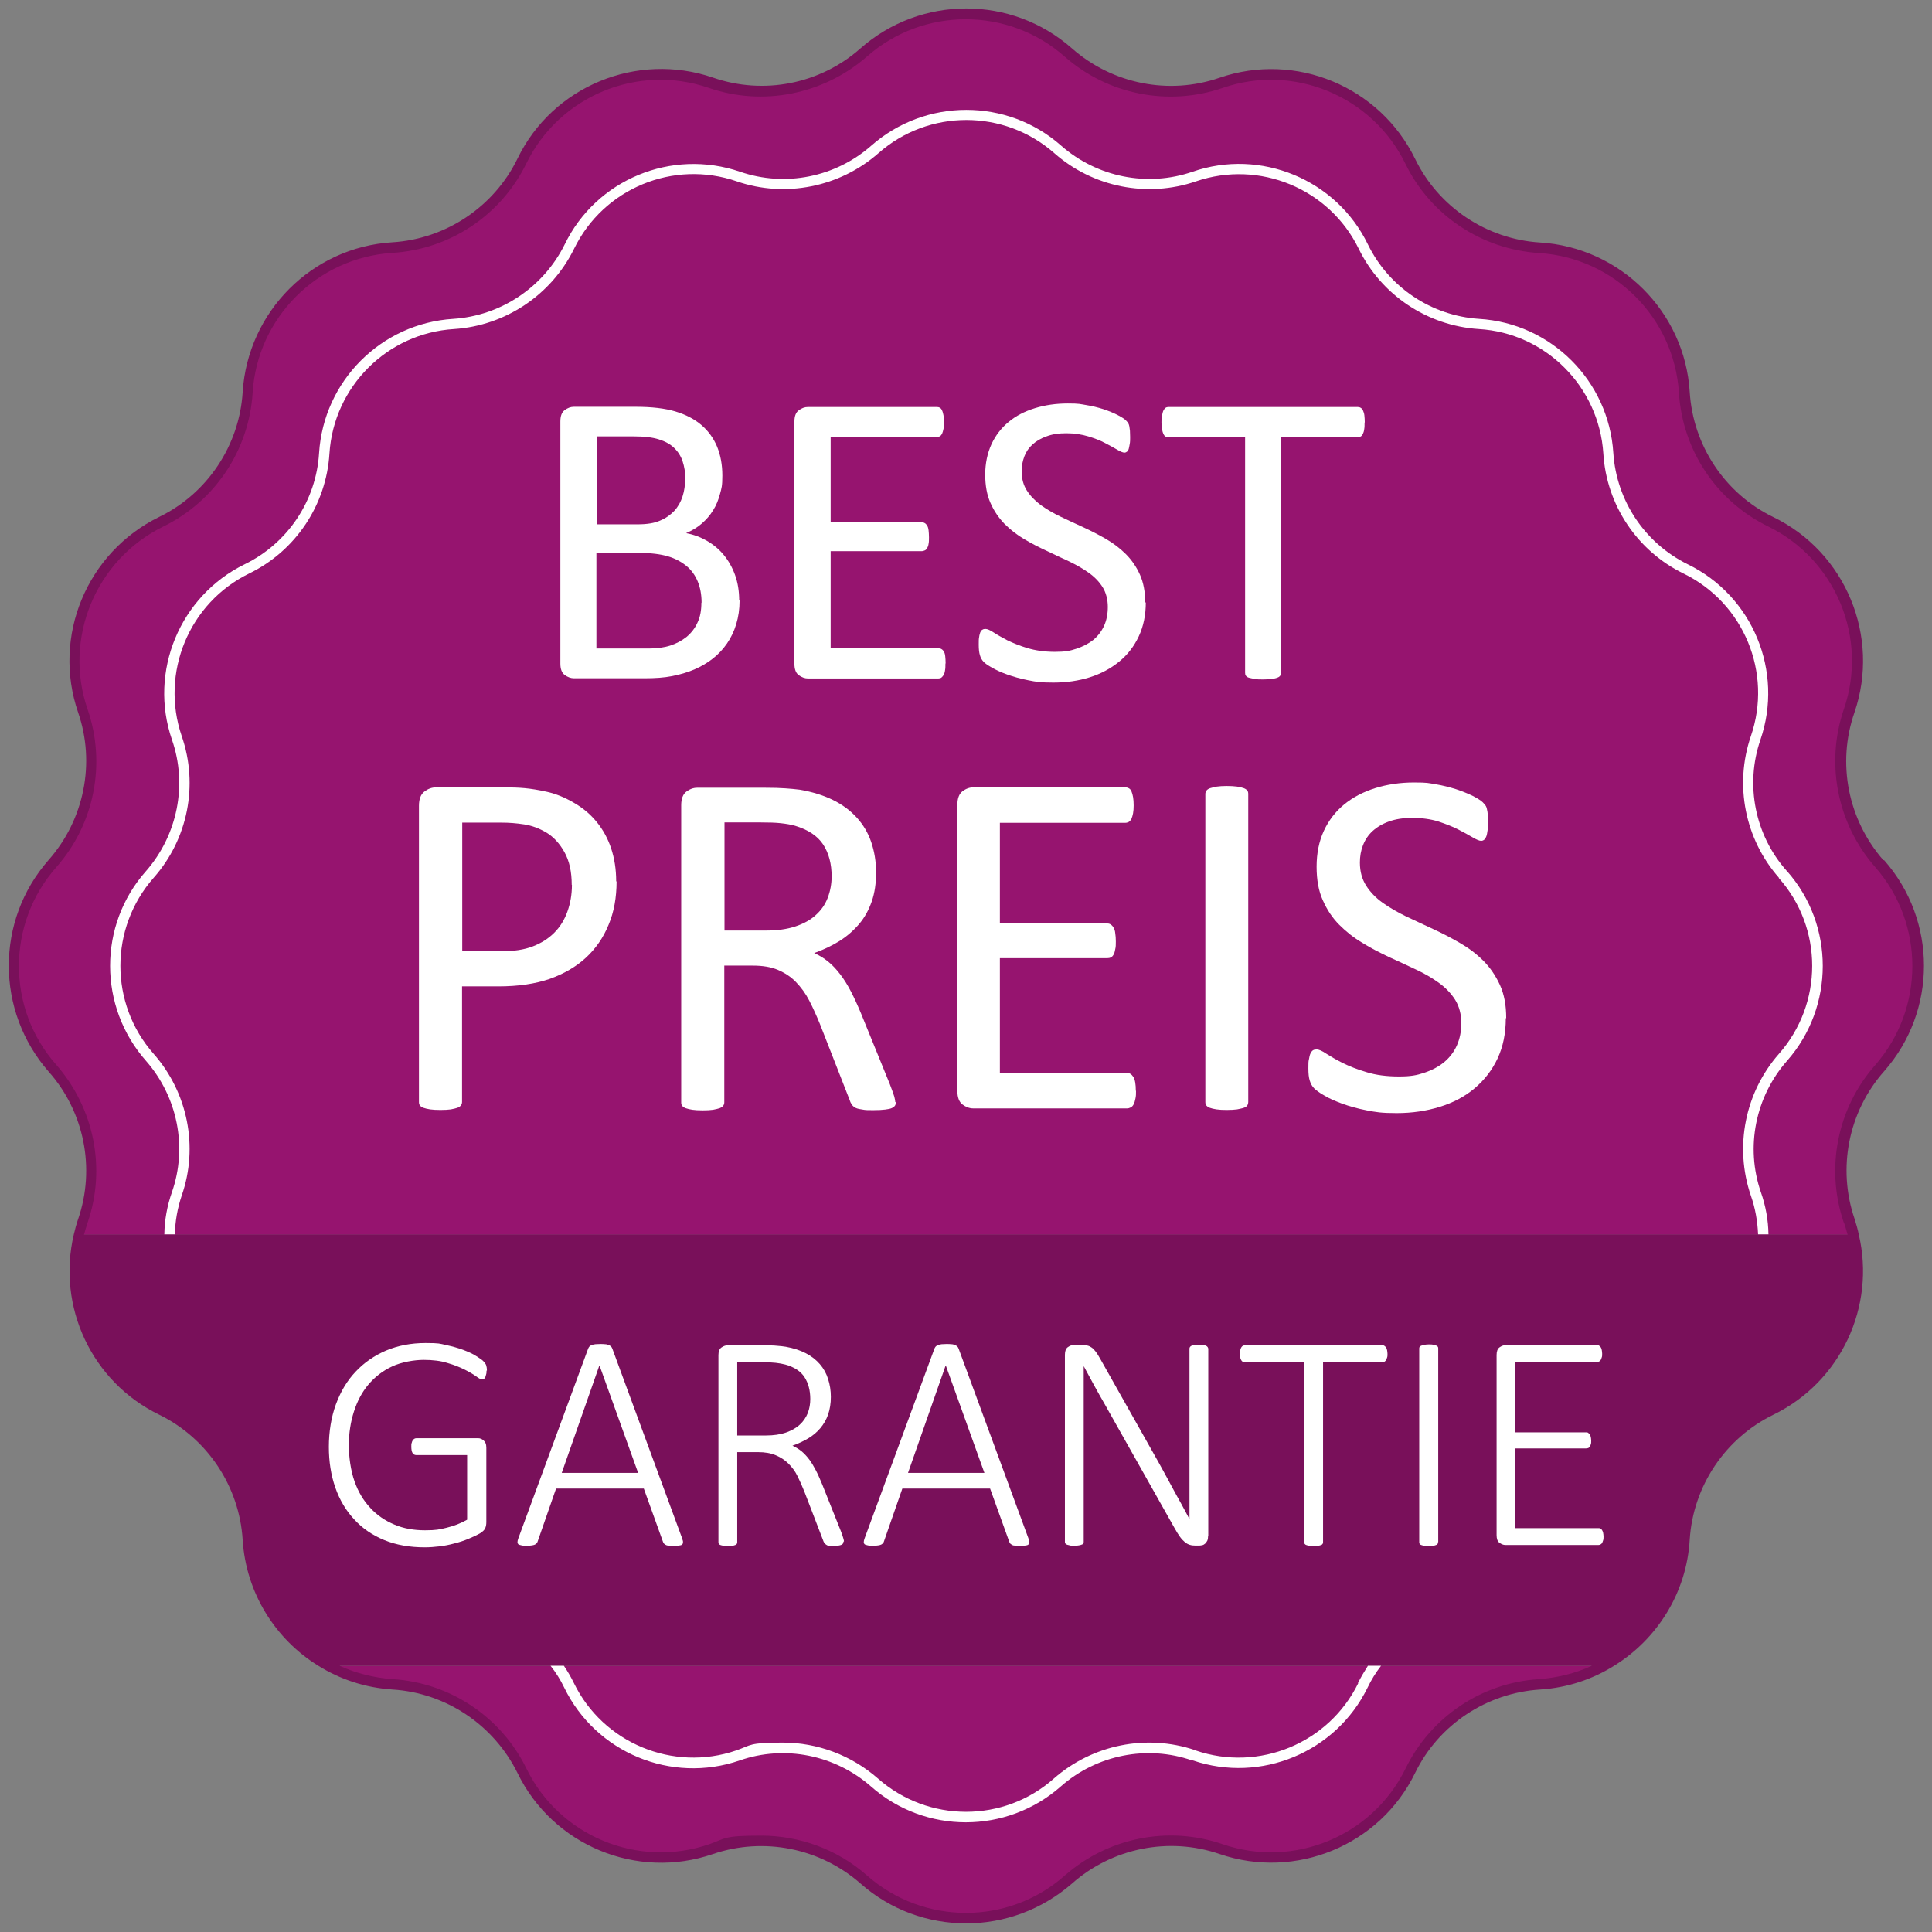
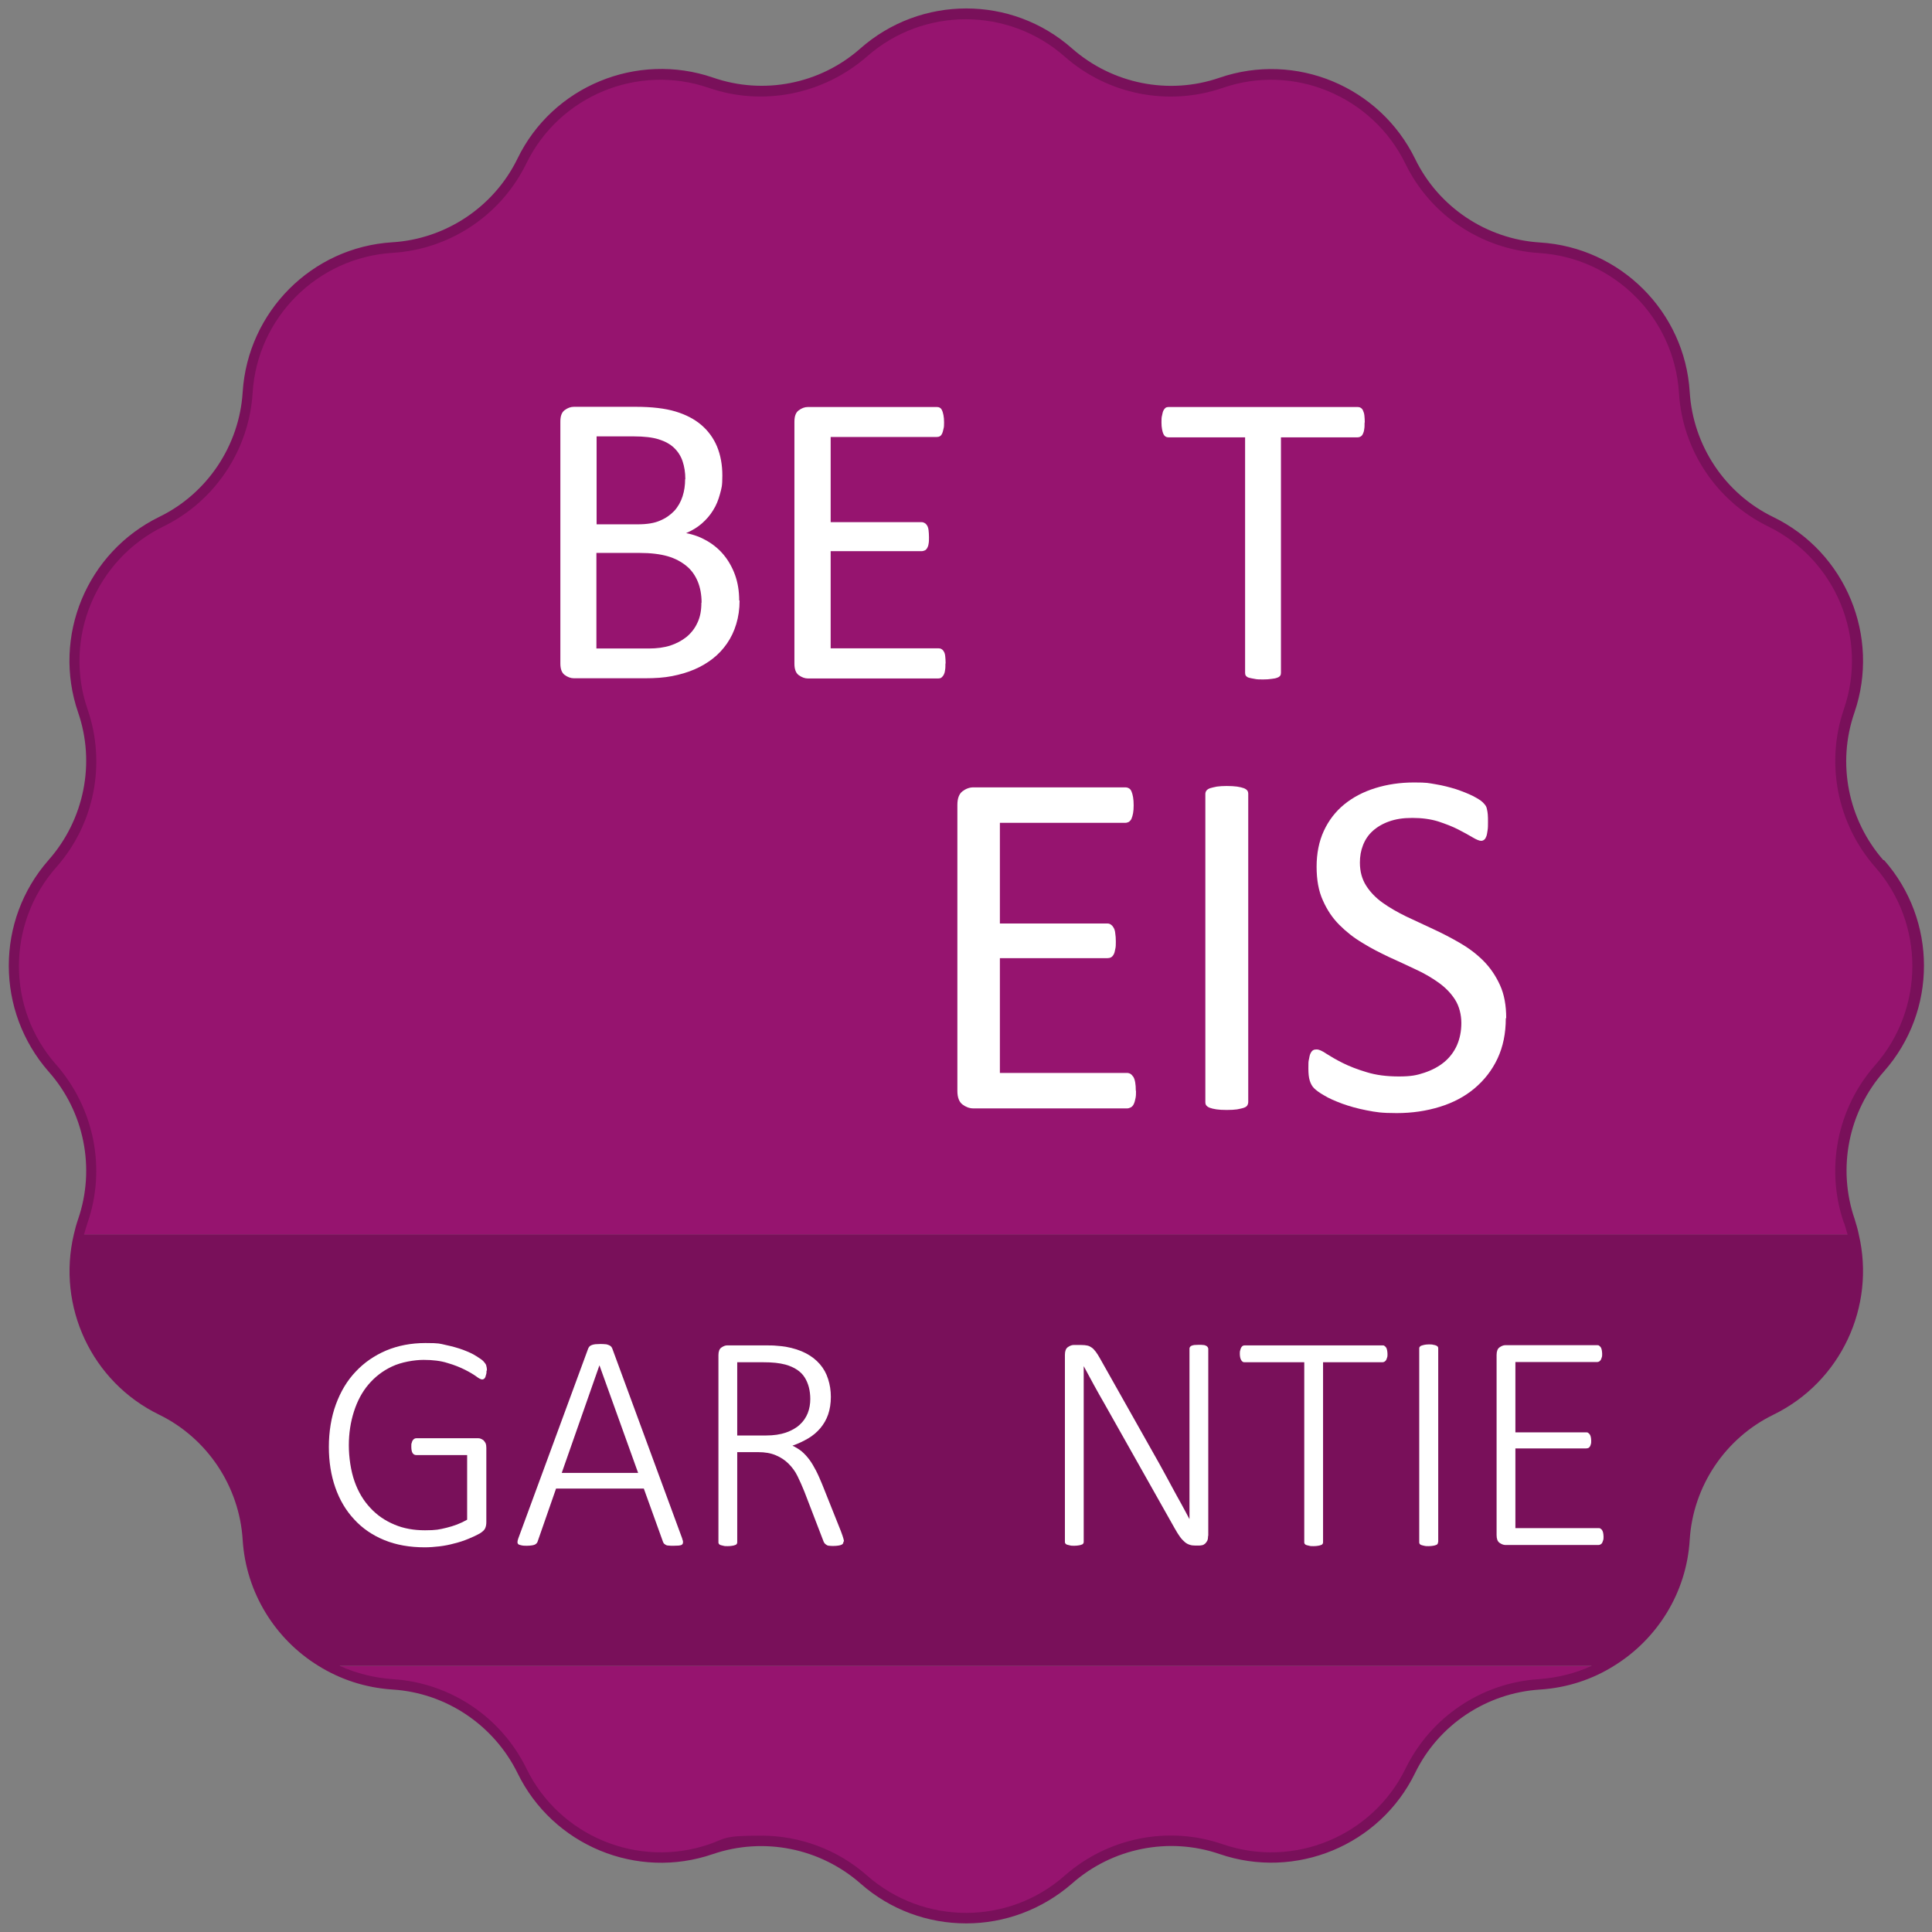
<svg xmlns="http://www.w3.org/2000/svg" id="Ebene_1" version="1.1" viewBox="0 0 986.4 986.4">
  <rect x="0" y="0" width="986.4" height="986.4" fill="#808080" stroke="none" />
  <defs>
    <style> .st0 { fill: #96146f; } .st1 { fill: #79105a; } .st2 { fill: #fff; } </style>
  </defs>
  <path class="st0" d="M959.7,441l-.2-.2c-18.7-21.3-24.6-51-15.4-77.8h0c12.9-37.8-4.2-79.2-40-96.6-12.7-6.2-23.3-15.7-31-27.1-7.6-11.4-12.3-24.7-13.1-38.9h-.1c-2.5-39.8-34.1-71.4-73.8-73.9h-.1c-28.4-1.8-53.6-18.7-66.1-44.2-13.6-27.8-41.4-44.3-70.9-44.3s-17.1,1.4-25.6,4.3h-.1c-26.8,9.3-56.5,3.3-77.8-15.4l-.2-.2c-29.8-26.2-74.6-26.2-104.4,0v.2c-21.4,18.7-51.1,24.6-78,15.4-8.5-2.9-17.1-4.3-25.6-4.3-29.5,0-57.4,16.6-71,44.3-6.2,12.7-15.7,23.3-27,31-11.4,7.6-24.9,12.3-38.9,13.1h-.2c-39.7,2.6-71.3,34.2-73.8,73.9h0c-1.7,28.5-18.6,53.7-44.1,66.2-27.8,13.6-44.3,41.4-44.3,70.8s1.4,17.2,4.3,25.7h0c9.1,26.9,3.3,56.6-15.5,77.9v.2c-26.5,29.8-26.5,74.6-.1,104.4h.1c18.8,21.4,24.6,51.1,15.5,78-.8,2.3-1.5,4.6-2,6.9h905.9c-.5-2.3-1.3-4.6-2-6.9-2.9-8.4-4.3-17.1-4.3-25.7,0-18.9,6.8-37.5,19.7-52.2h.2c26.2-29.9,26.2-74.7,0-104.5ZM167.5,850.5c9.8,5.5,20.9,8.7,32.7,9.5h.2c28.3,1.7,53.5,18.6,65.9,44.1,13.6,27.8,41.5,44.3,70.9,44.3s17.2-1.4,25.7-4.3c8.4-2.9,17.1-4.3,25.6-4.3,19,0,37.7,6.9,52.3,19.8h.1c29.8,26.5,74.6,26.5,104.4.1h.2c21.3-18.9,51-24.7,77.8-15.6h.1c37.7,13,79.1-4.2,96.5-40,6.2-12.8,15.7-23.3,27.1-31,11.4-7.6,24.7-12.3,38.9-13.1h.1c11.8-.8,22.9-4,32.7-9.5H167.5Z" />
  <path class="st1" d="M961.7,439.2h-.1c-18.1-20.7-23.8-49.5-14.8-75.4,13.3-38.8-4.4-81.8-41.4-99.8-24.6-11.9-41-36.4-42.7-63.9-2.5-40.9-35.4-73.8-76.5-76.3-27.2-1.7-51.8-18.1-63.7-42.7-18.1-37-61-54.8-99.9-41.4-25.8,8.9-54.6,3.2-75.3-15-30.8-27.2-77.2-27.2-108.1.1-20.5,18.1-49.3,23.8-75.2,14.8-38.8-13.3-81.9,4.4-99.8,41.4-12,24.6-36.5,41-63.9,42.7-41,2.5-73.8,35.4-76.4,76.5-1.7,27.3-18.1,51.8-42.6,63.7-37,18.1-54.8,61-41.4,99.9,8.9,25.8,3.1,54.7-15.1,75.3-27.1,30.8-27.1,77.1.1,108.1,18.1,20.4,23.9,49.3,15,75.2-.9,2.6-1.6,5.2-2.2,7.8-8.7,36.8,9,75.3,43.6,92.1,24.5,12,40.9,36.5,42.6,63.9,1.7,27.1,16.7,50.7,38.5,64.2,11.2,7,24.1,11.3,38,12.2,27.3,1.7,51.7,18.1,63.8,42.6,18,37,61,54.8,99.8,41.4,25.9-8.8,54.7-3.1,75.4,15.1,15.3,13.5,34.5,20.3,53.9,20.3s38.6-6.9,54.1-20.4c20.5-18.1,49.4-23.9,75.3-15,38.8,13.3,81.8-4.4,99.8-41.4,11.9-24.5,36.4-40.9,63.9-42.6,13.8-.9,26.7-5.2,37.8-12.2,21.8-13.5,36.9-37.1,38.5-64.3,1.7-27.3,18.1-51.8,42.7-63.8,34.5-16.8,52.3-55.3,43.6-92.1-.5-2.6-1.3-5.2-2.1-7.8-8.9-25.9-3.2-54.8,15-75.4,27.2-30.8,27.2-77.1,0-107.9ZM785.8,857.3c-29.3,1.8-55.4,19.4-68.2,45.7-16.9,34.4-56.9,51.1-93.3,38.6-27.8-9.6-58.6-3.4-80.7,16-28.7,25.4-72.1,25.4-101-.1-15.1-13.3-34.4-20.3-54-20.3s-17.9,1.4-26.5,4.4c-36.4,12.5-76.5-4.2-93.3-38.6-12.9-26.4-39-43.9-68.4-45.7-9.6-.7-18.6-3-27-6.8h639.3c-8.3,3.8-17.4,6.1-27,6.8ZM941.5,624.3c.6,2,1.3,4,1.8,6H42.9c.5-2,1.2-4,1.8-6,9.6-27.7,3.4-58.5-16-80.7-25.4-28.7-25.4-72.1.1-100.9,19.4-22,25.5-52.8,15.9-80.6-12.5-36.2,4.2-76.4,38.7-93.3,26.2-12.8,43.8-38.9,45.6-68.4,2.4-38.2,33-68.9,71.4-71.3,29.3-1.8,55.4-19.2,68.3-45.6,16.8-34.5,56.9-51.2,93.3-38.6,27.6,9.5,58.5,3.3,80.7-16.1,28.7-25.3,72.1-25.3,100.9.1,22,19.4,52.8,25.5,80.6,16,36.2-12.6,76.4,4.1,93.3,38.6,12.8,26.4,38.9,43.8,68.4,45.7,38.2,2.4,68.9,33,71.3,71.4,1.8,29.3,19.3,55.4,45.6,68.2,34.5,16.9,51.1,57,38.6,93.3-9.5,27.8-3.3,58.6,16,80.6h0c25.3,28.8,25.3,72.2,0,101.1-19.4,22-25.5,52.8-16,80.5Z" />
-   <path class="st2" d="M912.2,444.8v-.2c-16.2-18.2-21.3-43.9-13.4-66.9,12-34.9-3.9-73.4-37.1-89.6-21.8-10.7-36.4-32.4-38-56.8-2.3-36.8-31.7-66.3-68.6-68.5-24.3-1.6-46-16.1-56.7-38-16.1-33.2-54.8-49.2-89.6-37.1-23,7.9-48.7,2.8-67.1-13.4-27.5-24.3-69.2-24.3-96.9.1-18.3,16.1-43.9,21.2-66.9,13.3-35-12-73.5,3.9-89.6,37.1-10.8,21.8-32.5,36.4-56.9,38-36.8,2.3-66.2,31.7-68.5,68.6-1.5,24.3-16,46-38,56.7-33.1,16.2-49.1,54.8-37.1,89.6,8,23,2.8,48.7-13.3,67.1-24.4,27.5-24.4,69.2.1,96.9,16,18.3,21.2,43.9,13.2,66.9-2.5,7.1-3.8,14.4-3.9,21.6h5.4c.1-6.7,1.3-13.3,3.5-19.9,8.6-24.7,3.1-52.5-14.4-72.3-22.6-25.6-22.6-64.2.1-89.9,17.4-19.7,22.9-47.3,14.3-72.2-11.1-32.4,3.7-68.1,34.4-83.1,23.7-11.5,39.4-35,41-61.3,2.2-34.1,29.5-61.4,63.6-63.5,26.2-1.7,49.7-17.4,61.3-41,15-30.8,50.7-45.6,83.1-34.4,24.7,8.5,52.5,3,72.3-14.4,25.6-22.6,64.2-22.6,89.9.1,19.7,17.3,47.3,22.8,72.2,14.3,32.4-11.1,68.1,3.7,83.1,34.4,11.5,23.6,35,39.3,61.3,41,34.1,2,61.4,29.4,63.6,63.6,1.6,26.2,17.3,49.7,40.9,61.2,30.8,15,45.6,50.7,34.4,83.1-8.5,24.9-3,52.5,14.3,72.2v.2c22.7,25.5,22.7,64.1,0,89.8-17.3,19.7-22.8,47.4-14.3,72.3,2.3,6.5,3.4,13.1,3.7,19.8h5.3c-.1-7.2-1.4-14.5-3.9-21.6-7.9-23-2.8-48.6,13.4-67,24.3-27.6,24.3-69.3,0-96.8ZM693.5,859.3c-15,30.7-50.7,45.5-83.1,34.4l-.4-.2c-24.7-8.3-52.2-2.8-72,14.6-25.5,22.6-64.1,22.6-89.8-.1-13.6-11.9-30.9-18.3-48.5-18.3s-16,1.3-23.8,4c-32.3,11.1-68-3.8-82.9-34.4-1.5-3.1-3.2-6-5.1-8.8h-6.8c2.7,3.4,5.1,7.2,7,11.2,16.1,33.1,54.6,49.2,89.6,37.1,23-8,48.6-2.8,67,13.3,13.8,12.2,31.1,18.3,48.4,18.3s34.7-6.1,48.6-18.4c18.2-16,43.9-21.2,66.9-13.2h.4c34.7,11.8,73-4.1,89.2-37.1,1.9-4,4.2-7.7,6.9-11.2h-6.7c-1.8,2.8-3.5,5.7-5.1,8.8Z" />
  <g>
    <path class="st2" d="M377.6,306.6c0,4.4-.6,8.4-1.7,12-1.1,3.7-2.7,7-4.7,9.9-2,2.9-4.4,5.5-7.2,7.7-2.8,2.2-6,4.1-9.5,5.6-3.5,1.5-7.3,2.6-11.4,3.4-4,.8-8.7,1.1-13.9,1.1h-36.2c-1.6,0-3.2-.6-4.7-1.7-1.5-1.1-2.2-3.1-2.2-5.8v-123.6c0-2.8.7-4.7,2.2-5.8,1.5-1.1,3-1.7,4.7-1.7h31.5c8.3,0,15.1.8,20.4,2.4,5.3,1.6,9.7,3.9,13.2,6.9,3.5,3,6.2,6.7,8,11,1.8,4.4,2.7,9.3,2.7,14.8s-.4,6.4-1.2,9.4c-.8,3-1.9,5.8-3.5,8.3-1.5,2.5-3.5,4.8-5.8,6.8-2.3,2-5,3.6-8,4.9,3.8.7,7.3,2,10.6,3.9,3.3,1.9,6.2,4.3,8.6,7.2s4.4,6.4,5.8,10.3c1.4,3.9,2.1,8.2,2.1,13ZM349.9,244.6c0-3.4-.5-6.4-1.4-9.1-.9-2.7-2.4-5-4.4-6.9-2-1.9-4.6-3.3-7.8-4.3-3.2-1-7.4-1.5-12.7-1.5h-19v44.9h20.9c4.8,0,8.6-.6,11.5-1.9,2.9-1.2,5.3-2.9,7.3-5,1.9-2.1,3.3-4.6,4.2-7.4.9-2.8,1.3-5.7,1.3-8.7ZM358.2,307.7c0-4.1-.7-7.8-2-10.9-1.3-3.1-3.2-5.8-5.8-7.9s-5.7-3.8-9.5-4.9c-3.8-1.1-8.6-1.7-14.4-1.7h-22v48.8h26.7c4.2,0,7.9-.5,11-1.5,3.1-1,5.9-2.5,8.3-4.4,2.4-2,4.3-4.4,5.6-7.3,1.4-2.9,2-6.3,2-10.2Z" />
    <path class="st2" d="M482.7,338.8c0,1.3,0,2.4-.2,3.4-.1,1-.4,1.8-.7,2.4-.4.6-.8,1.1-1.2,1.4-.5.3-1,.4-1.6.4h-66.5c-1.6,0-3.2-.6-4.7-1.7-1.5-1.1-2.2-3.1-2.2-5.8v-123.6c0-2.8.7-4.7,2.2-5.8,1.5-1.1,3-1.7,4.7-1.7h65.8c.6,0,1.1.1,1.6.4.5.3.8.7,1.1,1.4.3.6.5,1.5.7,2.4.2,1,.3,2.2.3,3.6s0,2.4-.3,3.4c-.2,1-.4,1.7-.7,2.4-.3.6-.7,1.1-1.1,1.3-.5.3-1,.4-1.6.4h-54.2v43.5h46.5c.6,0,1.1.2,1.6.5.5.3.9.8,1.2,1.3s.6,1.4.7,2.4c.1,1,.2,2.2.2,3.5s0,2.4-.2,3.3c-.1.9-.4,1.7-.7,2.2s-.7,1-1.2,1.2c-.5.2-1,.4-1.6.4h-46.5v49.6h55c.6,0,1.1.1,1.6.4.5.3.9.7,1.2,1.3.4.6.6,1.4.7,2.4.1,1,.2,2.2.2,3.6Z" />
-     <path class="st2" d="M585,307.5c0,6.5-1.2,12.3-3.6,17.4-2.4,5.1-5.7,9.4-10,12.9-4.3,3.5-9.3,6.2-15,8-5.8,1.8-11.9,2.7-18.6,2.7s-8.9-.4-12.9-1.2c-4-.8-7.5-1.8-10.6-2.9-3.1-1.1-5.7-2.3-7.8-3.5-2.1-1.2-3.6-2.2-4.4-3.1-.8-.9-1.4-1.9-1.8-3.3-.4-1.3-.6-3.1-.6-5.3s0-2.9.2-3.9c.1-1,.4-1.9.6-2.5.3-.6.6-1.1,1.1-1.3.4-.3.9-.4,1.5-.4,1,0,2.4.6,4.2,1.8s4.2,2.5,7,4c2.9,1.4,6.3,2.8,10.3,4,4,1.2,8.7,1.9,14,1.9s7.7-.5,11-1.6c3.3-1.1,6.2-2.6,8.6-4.5,2.4-2,4.2-4.4,5.5-7.2,1.3-2.9,1.9-6.1,1.9-9.7s-.9-7.3-2.7-10.1c-1.8-2.8-4.1-5.2-7.1-7.3-2.9-2.1-6.3-4-10-5.8-3.7-1.7-7.6-3.5-11.5-5.4-3.9-1.8-7.8-3.8-11.5-6-3.7-2.2-7-4.8-10-7.8-2.9-3-5.3-6.5-7.1-10.6-1.8-4-2.7-8.9-2.7-14.5s1.1-10.9,3.2-15.5c2.1-4.5,5-8.3,8.8-11.4,3.7-3.1,8.2-5.4,13.4-7,5.2-1.6,10.8-2.4,16.8-2.4s6.2.3,9.3.8c3.1.5,6,1.2,8.8,2.1,2.7.9,5.2,1.9,7.3,3,2.1,1.1,3.5,2,4.2,2.7.7.7,1.1,1.2,1.3,1.6.2.4.4.9.5,1.5.1.6.2,1.3.3,2.2,0,.9.1,2,.1,3.3s0,2.4-.2,3.4-.3,1.8-.5,2.5c-.2.7-.5,1.2-.9,1.5-.4.3-.8.5-1.3.5-.8,0-2-.5-3.7-1.5-1.7-1-3.7-2.1-6.2-3.4-2.4-1.3-5.3-2.4-8.6-3.4-3.3-1-7.1-1.6-11.2-1.6s-7.2.5-10.1,1.6c-2.9,1-5.2,2.4-7.1,4.1-1.9,1.7-3.3,3.7-4.2,6.1-.9,2.4-1.4,4.9-1.4,7.5,0,3.9.9,7.2,2.7,10,1.8,2.8,4.2,5.2,7.1,7.4,3,2.1,6.3,4.1,10.1,5.9,3.8,1.8,7.6,3.6,11.6,5.4,3.9,1.8,7.8,3.8,11.6,6,3.8,2.2,7.2,4.8,10.1,7.7,3,3,5.4,6.5,7.2,10.5,1.8,4,2.7,8.8,2.7,14.3Z" />
    <path class="st2" d="M696.7,215.7c0,1.4,0,2.5-.2,3.5-.1,1-.4,1.8-.7,2.4-.3.6-.7,1.1-1.2,1.3-.5.3-1,.4-1.6.4h-39v120.2c0,.6-.1,1.1-.4,1.5-.3.4-.8.8-1.5,1-.7.3-1.7.5-2.8.6-1.2.2-2.7.3-4.4.3s-3.2,0-4.4-.3c-1.2-.2-2.2-.4-2.9-.6-.7-.2-1.2-.6-1.5-1-.3-.4-.4-.9-.4-1.5v-120.2h-39c-.6,0-1.1-.1-1.6-.4-.5-.3-.8-.7-1.1-1.3-.3-.6-.5-1.4-.7-2.4-.2-1-.3-2.2-.3-3.5s0-2.6.3-3.6c.2-1,.4-1.9.7-2.5.3-.6.7-1.1,1.1-1.4.5-.3,1-.4,1.6-.4h96.4c.6,0,1.1.1,1.6.4.5.3.9.7,1.2,1.4s.6,1.5.7,2.5c.1,1,.2,2.2.2,3.6Z" />
  </g>
  <g>
-     <path class="st2" d="M314.8,450c0,8.2-1.3,15.6-4.1,22.2-2.7,6.6-6.6,12.2-11.6,16.8-5,4.6-11.2,8.2-18.5,10.8-7.3,2.5-16,3.8-26.1,3.8h-18.6v59c0,.7-.2,1.3-.6,1.8s-1,.9-1.8,1.2c-.8.3-1.9.5-3.3.8-1.4.2-3.1.3-5.3.3s-3.9-.1-5.3-.3c-1.4-.2-2.5-.5-3.4-.8-.8-.3-1.4-.7-1.8-1.2s-.5-1.1-.5-1.8v-151.2c0-3.4.9-5.8,2.7-7.2,1.8-1.4,3.8-2.2,6-2.2h35.1c3.5,0,6.9.1,10.2.4,3.2.3,7.1.9,11.5,1.9,4.4,1,8.9,2.8,13.5,5.5,4.6,2.6,8.5,5.9,11.7,9.8,3.2,3.9,5.7,8.4,7.4,13.5,1.7,5.1,2.6,10.7,2.6,16.9ZM291.9,451.8c0-6.7-1.2-12.2-3.7-16.7-2.5-4.5-5.6-7.8-9.2-10-3.7-2.2-7.5-3.6-11.4-4.2s-7.7-.9-11.5-.9h-20.1v65.7h19.6c6.6,0,12-.8,16.4-2.5s8-4,11-7c3-3,5.2-6.6,6.7-10.8,1.5-4.2,2.3-8.7,2.3-13.6Z" />
-     <path class="st2" d="M457.4,562.6c0,.7-.1,1.3-.4,1.8s-.8.9-1.6,1.3-2,.6-3.5.8c-1.5.2-3.5.3-6.1.3s-4,0-5.4-.3c-1.4-.2-2.5-.4-3.4-.8-.8-.4-1.5-.9-2-1.6-.5-.7-.9-1.5-1.2-2.5l-15.1-38.6c-1.8-4.4-3.6-8.4-5.5-12.1-1.9-3.7-4.2-6.8-6.8-9.5-2.6-2.7-5.7-4.7-9.2-6.2-3.5-1.5-7.8-2.2-12.8-2.2h-14.6v69.8c0,.7-.2,1.3-.6,1.8s-1,.9-1.8,1.2c-.8.3-1.9.5-3.3.8-1.4.2-3.1.3-5.3.3s-3.9-.1-5.3-.3c-1.4-.2-2.5-.5-3.4-.8-.8-.3-1.4-.7-1.8-1.2s-.5-1.1-.5-1.8v-151.7c0-3.3.9-5.6,2.6-6.9,1.7-1.3,3.6-2,5.5-2h34.8c4.1,0,7.6.1,10.3.3,2.7.2,5.2.4,7.4.7,6.3,1.1,11.9,2.8,16.8,5.2s8.9,5.4,12.2,9c3.3,3.6,5.8,7.8,7.4,12.5,1.6,4.7,2.5,9.9,2.5,15.5s-.7,10.4-2.2,14.8c-1.5,4.3-3.6,8.2-6.4,11.5-2.8,3.3-6.1,6.2-10,8.7-3.9,2.4-8.2,4.5-13,6.2,2.7,1.2,5.1,2.7,7.3,4.5,2.2,1.8,4.2,4,6.1,6.5s3.7,5.4,5.4,8.7c1.7,3.3,3.4,7,5.1,11.1l14.7,36.1c1.2,3,1.9,5.2,2.3,6.4.3,1.2.5,2.2.5,2.8ZM424.6,447.5c0-6.4-1.4-11.8-4.3-16.3-2.9-4.4-7.7-7.6-14.4-9.6-2.1-.6-4.5-1-7.2-1.3-2.7-.3-6.1-.4-10.4-.4h-18.4v55.2h21.3c5.7,0,10.7-.7,14.9-2.1,4.2-1.4,7.7-3.3,10.4-5.8,2.8-2.5,4.8-5.4,6.1-8.8,1.3-3.4,2-7.1,2-11Z" />
    <path class="st2" d="M580,556.9c0,1.5,0,2.9-.3,4-.2,1.1-.5,2.1-.9,2.9s-.9,1.3-1.5,1.6-1.2.5-1.8.5h-78.6c-1.9,0-3.8-.7-5.5-2-1.7-1.3-2.6-3.6-2.6-6.9v-146.1c0-3.3.9-5.6,2.6-6.9,1.7-1.3,3.6-2,5.5-2h77.7c.7,0,1.3.2,1.8.5.6.3,1,.9,1.3,1.6s.6,1.7.8,2.9c.2,1.1.3,2.6.3,4.2s-.1,2.9-.3,4c-.2,1.1-.5,2.1-.8,2.8-.3.7-.8,1.2-1.3,1.6-.6.3-1.2.5-1.8.5h-64.1v51.4h54.9c.7,0,1.3.2,1.8.6.6.4,1,.9,1.4,1.6s.7,1.6.8,2.8c.2,1.2.3,2.6.3,4.2s0,2.8-.3,3.9c-.2,1.1-.4,2-.8,2.7s-.8,1.2-1.4,1.5c-.6.3-1.2.4-1.8.4h-54.9v58.6h64.9c.7,0,1.3.2,1.8.5s1,.9,1.5,1.6c.4.7.7,1.6.9,2.8.2,1.1.3,2.6.3,4.2Z" />
    <path class="st2" d="M637.3,562.6c0,.7-.2,1.3-.5,1.8s-.9.9-1.8,1.2c-.8.3-2,.5-3.4.8-1.4.2-3.1.3-5.3.3s-3.8-.1-5.2-.3c-1.4-.2-2.6-.5-3.4-.8-.8-.3-1.4-.7-1.8-1.2s-.5-1.1-.5-1.8v-157.2c0-.7.2-1.3.6-1.8s1-.9,1.9-1.2c.9-.3,2-.5,3.4-.8,1.4-.2,3.1-.3,5-.3s3.9.1,5.3.3c1.4.2,2.5.5,3.4.8.8.3,1.4.7,1.8,1.2s.5,1.1.5,1.8v157.2Z" />
    <path class="st2" d="M768.8,519.9c0,7.7-1.4,14.5-4.2,20.5-2.8,6-6.8,11.1-11.8,15.3-5,4.2-10.9,7.3-17.7,9.4-6.8,2.1-14.1,3.2-22,3.2s-10.6-.5-15.3-1.4-8.9-2.1-12.5-3.4c-3.7-1.4-6.8-2.7-9.2-4.2-2.5-1.4-4.2-2.7-5.2-3.7-1-1-1.7-2.3-2.2-3.9-.5-1.6-.7-3.6-.7-6.3s0-3.4.3-4.6c.2-1.2.4-2.2.8-3s.8-1.3,1.3-1.6c.5-.3,1.1-.4,1.8-.4,1.2,0,2.8.7,5,2.2,2.2,1.4,4.9,3,8.3,4.7,3.4,1.7,7.5,3.3,12.2,4.7,4.8,1.5,10.3,2.2,16.5,2.2s9.1-.6,13-1.9c3.9-1.3,7.3-3.1,10.1-5.4,2.8-2.3,5-5.2,6.5-8.5,1.5-3.4,2.3-7.2,2.3-11.5s-1.1-8.6-3.2-11.9c-2.1-3.3-4.9-6.2-8.4-8.7-3.5-2.5-7.4-4.8-11.8-6.8-4.4-2.1-9-4.2-13.6-6.3-4.6-2.2-9.2-4.5-13.5-7.2-4.4-2.6-8.3-5.7-11.8-9.2s-6.3-7.7-8.4-12.5c-2.2-4.8-3.2-10.5-3.2-17.2s1.2-12.9,3.7-18.3c2.5-5.4,6-9.9,10.4-13.5,4.4-3.6,9.7-6.4,15.8-8.3,6.1-1.9,12.7-2.9,19.8-2.9s7.3.3,11,.9c3.7.6,7.1,1.5,10.4,2.5,3.2,1.1,6.1,2.2,8.7,3.5,2.5,1.3,4.2,2.4,5,3.2.8.8,1.3,1.4,1.6,1.9.3.5.5,1.1.6,1.8.2.7.3,1.6.4,2.6s.1,2.3.1,3.9,0,2.9-.2,4.1-.3,2.2-.6,3c-.3.8-.6,1.4-1.1,1.8-.5.4-1,.6-1.6.6-.9,0-2.4-.6-4.4-1.8-2-1.2-4.4-2.5-7.3-4-2.9-1.5-6.3-2.8-10.2-4.1-3.9-1.2-8.3-1.8-13.2-1.8s-8.5.6-11.9,1.8c-3.4,1.2-6.2,2.9-8.4,4.9-2.2,2-3.8,4.4-4.9,7.2-1.1,2.8-1.6,5.7-1.6,8.9,0,4.6,1.1,8.5,3.2,11.8,2.1,3.3,4.9,6.2,8.4,8.7,3.5,2.5,7.5,4.8,12,7,4.5,2.1,9,4.2,13.7,6.4,4.6,2.1,9.2,4.5,13.7,7.1,4.5,2.6,8.5,5.6,12,9.1,3.5,3.5,6.3,7.6,8.5,12.4,2.2,4.8,3.2,10.4,3.2,16.9Z" />
  </g>
  <g>
    <path class="st2" d="M248.4,699.8c0,.7,0,1.3-.2,1.9s-.3,1.1-.4,1.4c-.2.4-.4.7-.7.9-.3.2-.6.3-.9.3-.6,0-1.7-.5-3.1-1.6-1.4-1-3.4-2.2-5.8-3.4-2.4-1.2-5.3-2.4-8.8-3.4-3.4-1.1-7.5-1.6-12.2-1.6s-11.4,1.1-16.2,3.4c-4.7,2.2-8.7,5.3-12,9.2-3.3,3.9-5.7,8.5-7.4,13.8-1.7,5.3-2.6,11.1-2.6,17.2s1,13,2.9,18.4c1.9,5.4,4.6,9.9,8.1,13.6,3.4,3.7,7.5,6.5,12.3,8.5,4.7,2,9.9,2.9,15.6,2.9s7.3-.4,11-1.3c3.7-.9,7.2-2.2,10.5-4.1v-33h-26c-.8,0-1.5-.4-1.9-1.1s-.6-1.8-.6-3.2,0-1.4.2-1.9c.1-.5.3-1,.5-1.3.2-.3.5-.6.8-.8.3-.2.7-.3,1.1-.3h31.2c.5,0,1,0,1.5.2s1,.4,1.5.8c.4.4.8.9,1.1,1.5.3.7.4,1.5.4,2.4v37.9c0,1.3-.2,2.3-.6,3.2-.4.9-1.3,1.7-2.7,2.6-1.4.8-3.3,1.7-5.7,2.7-2.4,1-4.8,1.8-7.3,2.4-2.5.7-5.1,1.2-7.6,1.5-2.5.3-5.1.5-7.5.5-7.7,0-14.6-1.2-20.7-3.7-6.1-2.5-11.2-6-15.4-10.6-4.2-4.5-7.4-9.9-9.6-16.2-2.2-6.3-3.3-13.2-3.3-20.8s1.2-15.2,3.6-21.7c2.4-6.5,5.7-12.1,10.1-16.7,4.3-4.6,9.5-8.2,15.6-10.8,6-2.5,12.7-3.8,20-3.8s7.2.3,10.4,1c3.3.7,6.2,1.5,8.9,2.5,2.6,1,4.9,2,6.7,3.2,1.8,1.1,3.1,2,3.7,2.7s1.1,1.3,1.3,1.9c.2.6.4,1.6.4,2.8Z" />
    <path class="st2" d="M348.3,785.6c.3.8.5,1.4.4,1.9,0,.5-.2.9-.5,1.1-.3.3-.9.4-1.6.5-.7,0-1.6.1-2.7.1s-2,0-2.6-.1c-.7,0-1.2-.2-1.5-.4s-.6-.4-.8-.6c-.2-.3-.4-.6-.5-.9l-9.8-27.2h-44.8l-9.4,27c-.1.4-.3.7-.5.9s-.5.5-.9.7c-.4.2-.9.3-1.5.4-.7.1-1.5.2-2.5.2s-2,0-2.8-.2-1.3-.3-1.6-.5c-.3-.3-.5-.6-.5-1.1,0-.5.1-1.1.4-1.9l35.7-97c.2-.4.4-.8.7-1.1.3-.3.7-.5,1.2-.7.5-.2,1.1-.3,1.8-.4.7,0,1.5-.1,2.4-.1s1.8,0,2.5.1c.7,0,1.3.2,1.8.4.5.2.9.4,1.2.7s.5.6.7,1.1l35.7,97ZM306,697.2h0l-19.2,54.8h39l-19.7-54.8Z" />
    <path class="st2" d="M430.6,787.1c0,.4,0,.7-.2.9-.1.3-.4.5-.8.7-.4.2-.9.3-1.5.4-.7.1-1.5.2-2.5.2s-1.6,0-2.2-.1c-.6,0-1.1-.2-1.5-.5-.4-.2-.8-.6-1-.9-.3-.4-.5-.9-.7-1.5l-9.5-24.7c-1.1-2.8-2.3-5.4-3.5-7.9s-2.8-4.6-4.6-6.4c-1.8-1.8-3.9-3.2-6.5-4.3s-5.5-1.6-9.1-1.6h-10.6v45.9c0,.3,0,.6-.2.9-.2.3-.4.5-.8.6-.4.2-.9.3-1.5.4-.6.1-1.4.2-2.3.2s-1.7,0-2.3-.2-1.1-.2-1.5-.4c-.4-.1-.6-.4-.8-.6-.2-.3-.2-.5-.2-.9v-95.4c0-1.9.5-3.2,1.5-3.9,1-.7,2-1.1,2.9-1.1h19.2c2.5,0,4.6,0,6.3.2,1.7.1,3.2.3,4.5.5,3.9.7,7.3,1.8,10.2,3.3s5.3,3.4,7.2,5.6c1.9,2.2,3.3,4.7,4.2,7.6.9,2.8,1.4,5.8,1.4,9.1s-.5,6.4-1.4,9c-.9,2.6-2.3,5-4,7-1.7,2-3.8,3.8-6.2,5.2s-5.1,2.7-8,3.7c1.7.8,3.3,1.8,4.7,2.9,1.4,1.2,2.7,2.6,3.9,4.2,1.2,1.6,2.3,3.5,3.4,5.6,1.1,2.1,2.1,4.5,3.2,7.1l9.5,23.8c.7,1.8,1.1,3.1,1.3,3.8.2.7.3,1.2.3,1.5ZM413.7,714.3c0-4.4-1-8.1-2.9-11.1-1.9-3-5.2-5.2-9.8-6.5-1.5-.4-3.2-.7-5-.9-1.8-.2-4.1-.3-7-.3h-12.6v37.4h14.7c3.9,0,7.3-.5,10.2-1.5,2.8-1,5.2-2.3,7-4,1.9-1.7,3.2-3.7,4.1-5.9.9-2.3,1.3-4.7,1.3-7.3Z" />
-     <path class="st2" d="M525.1,785.6c.3.8.5,1.4.4,1.9,0,.5-.2.9-.5,1.1-.3.3-.9.4-1.6.5-.7,0-1.6.1-2.7.1s-2,0-2.6-.1c-.7,0-1.2-.2-1.5-.4s-.6-.4-.8-.6c-.2-.3-.4-.6-.5-.9l-9.8-27.2h-44.8l-9.4,27c-.1.4-.3.7-.5.9s-.5.5-.9.7c-.4.2-.9.3-1.5.4-.7.1-1.5.2-2.5.2s-2,0-2.8-.2-1.3-.3-1.6-.5c-.3-.3-.5-.6-.5-1.1,0-.5.1-1.1.4-1.9l35.7-97c.2-.4.4-.8.7-1.1.3-.3.7-.5,1.2-.7.5-.2,1.1-.3,1.8-.4.7,0,1.5-.1,2.4-.1s1.8,0,2.5.1c.7,0,1.3.2,1.8.4.5.2.9.4,1.2.7s.5.6.7,1.1l35.7,97ZM482.8,697.2h0l-19.2,54.8h39l-19.7-54.8Z" />
    <path class="st2" d="M616.8,784.2c0,.9-.1,1.7-.4,2.4-.3.6-.7,1.1-1.1,1.5-.5.4-.9.7-1.5.8-.5.1-1.1.2-1.5.2h-2c-1.1,0-2-.1-2.9-.4-.9-.3-1.7-.7-2.5-1.4-.8-.7-1.6-1.5-2.4-2.6-.8-1.1-1.7-2.5-2.7-4.3l-35.9-63.7c-1.8-3.1-3.6-6.3-5.4-9.6-1.8-3.3-3.5-6.5-5.2-9.6h0c0,3.8,0,7.8,0,11.8v77.8c0,.3,0,.6-.2.9-.2.3-.4.5-.8.6-.4.2-.9.3-1.5.4-.6.1-1.4.2-2.3.2s-1.7,0-2.3-.2-1.1-.2-1.5-.4c-.4-.1-.6-.4-.8-.6-.2-.3-.2-.5-.2-.9v-95.4c0-1.9.5-3.2,1.5-3.9,1-.7,2-1.1,2.9-1.1h3.9c1.3,0,2.3.1,3.2.3s1.6.6,2.3,1.1c.7.5,1.3,1.2,2,2.1.7.9,1.4,2.1,2.2,3.5l27.5,48.8c1.7,3,3.4,6,4.9,8.8,1.5,2.8,3.1,5.6,4.5,8.3,1.5,2.7,2.9,5.4,4.4,8,1.4,2.6,2.9,5.3,4.3,8h0c0-4.4,0-9,0-13.8v-73.1c0-.3,0-.6.2-.9.2-.3.4-.5.8-.7.4-.2.9-.3,1.5-.4.6,0,1.4-.1,2.3-.1s1.6,0,2.2.1c.6,0,1.1.2,1.5.4.4.2.6.4.8.7.2.3.3.6.3.9v95.4Z" />
    <path class="st2" d="M708.4,691.3c0,.7,0,1.3-.2,1.8s-.3,1-.5,1.3c-.2.3-.5.6-.8.8-.3.2-.7.3-1,.3h-30.4v91.8c0,.3,0,.6-.2.9-.2.3-.4.5-.8.6-.4.2-.9.3-1.5.4s-1.4.2-2.3.2-1.7,0-2.3-.2-1.1-.2-1.5-.4c-.4-.1-.6-.4-.8-.6-.2-.3-.2-.5-.2-.9v-91.8h-30.4c-.4,0-.8,0-1.1-.3-.3-.2-.5-.4-.7-.8-.2-.3-.4-.8-.5-1.3s-.2-1.1-.2-1.8,0-1.4.2-1.9c.1-.5.3-1,.5-1.4s.5-.6.7-.8c.3-.2.6-.3,1.1-.3h70.4c.4,0,.7,0,1,.3.3.2.6.5.8.8s.4.8.5,1.4c.1.6.2,1.2.2,1.9Z" />
    <path class="st2" d="M734.2,787.3c0,.3,0,.6-.2.9-.2.3-.4.5-.8.6-.4.2-.9.3-1.5.4-.6.1-1.4.2-2.3.2s-1.6,0-2.3-.2-1.1-.2-1.5-.4c-.4-.1-.6-.4-.8-.6-.2-.3-.2-.5-.2-.9v-98.8c0-.3,0-.6.3-.9.2-.3.5-.5.9-.6.4-.1.9-.3,1.5-.4.6-.1,1.3-.2,2.2-.2s1.7,0,2.3.2c.6.1,1.1.2,1.5.4.4.2.6.4.8.6.2.3.2.6.2.9v98.8Z" />
    <path class="st2" d="M818.7,784.6c0,.7,0,1.3-.2,1.8s-.3,1-.5,1.3c-.2.4-.5.6-.8.8-.3.2-.7.3-1,.3h-47.7c-.9,0-1.9-.4-2.9-1.1-1-.7-1.5-2-1.5-3.9v-92c0-1.9.5-3.2,1.5-3.9,1-.7,2-1.1,2.9-1.1h47c.4,0,.7,0,1,.3.3.2.6.5.8.8s.4.8.5,1.4c.1.6.2,1.2.2,1.9s0,1.3-.2,1.8-.3,1-.5,1.3c-.2.3-.5.6-.8.8-.3.2-.7.3-1,.3h-41.8v35.9h36.1c.4,0,.8,0,1.1.3.3.2.6.5.8.8.2.3.4.8.5,1.3.1.5.2,1.2.2,1.9s0,1.3-.2,1.8c-.1.5-.3.9-.5,1.2s-.5.6-.8.7-.7.2-1.1.2h-36.1v40.7h42.5c.4,0,.7,0,1,.3.3.2.6.4.8.8.2.3.4.8.5,1.3.1.6.2,1.2.2,1.9Z" />
  </g>
</svg>